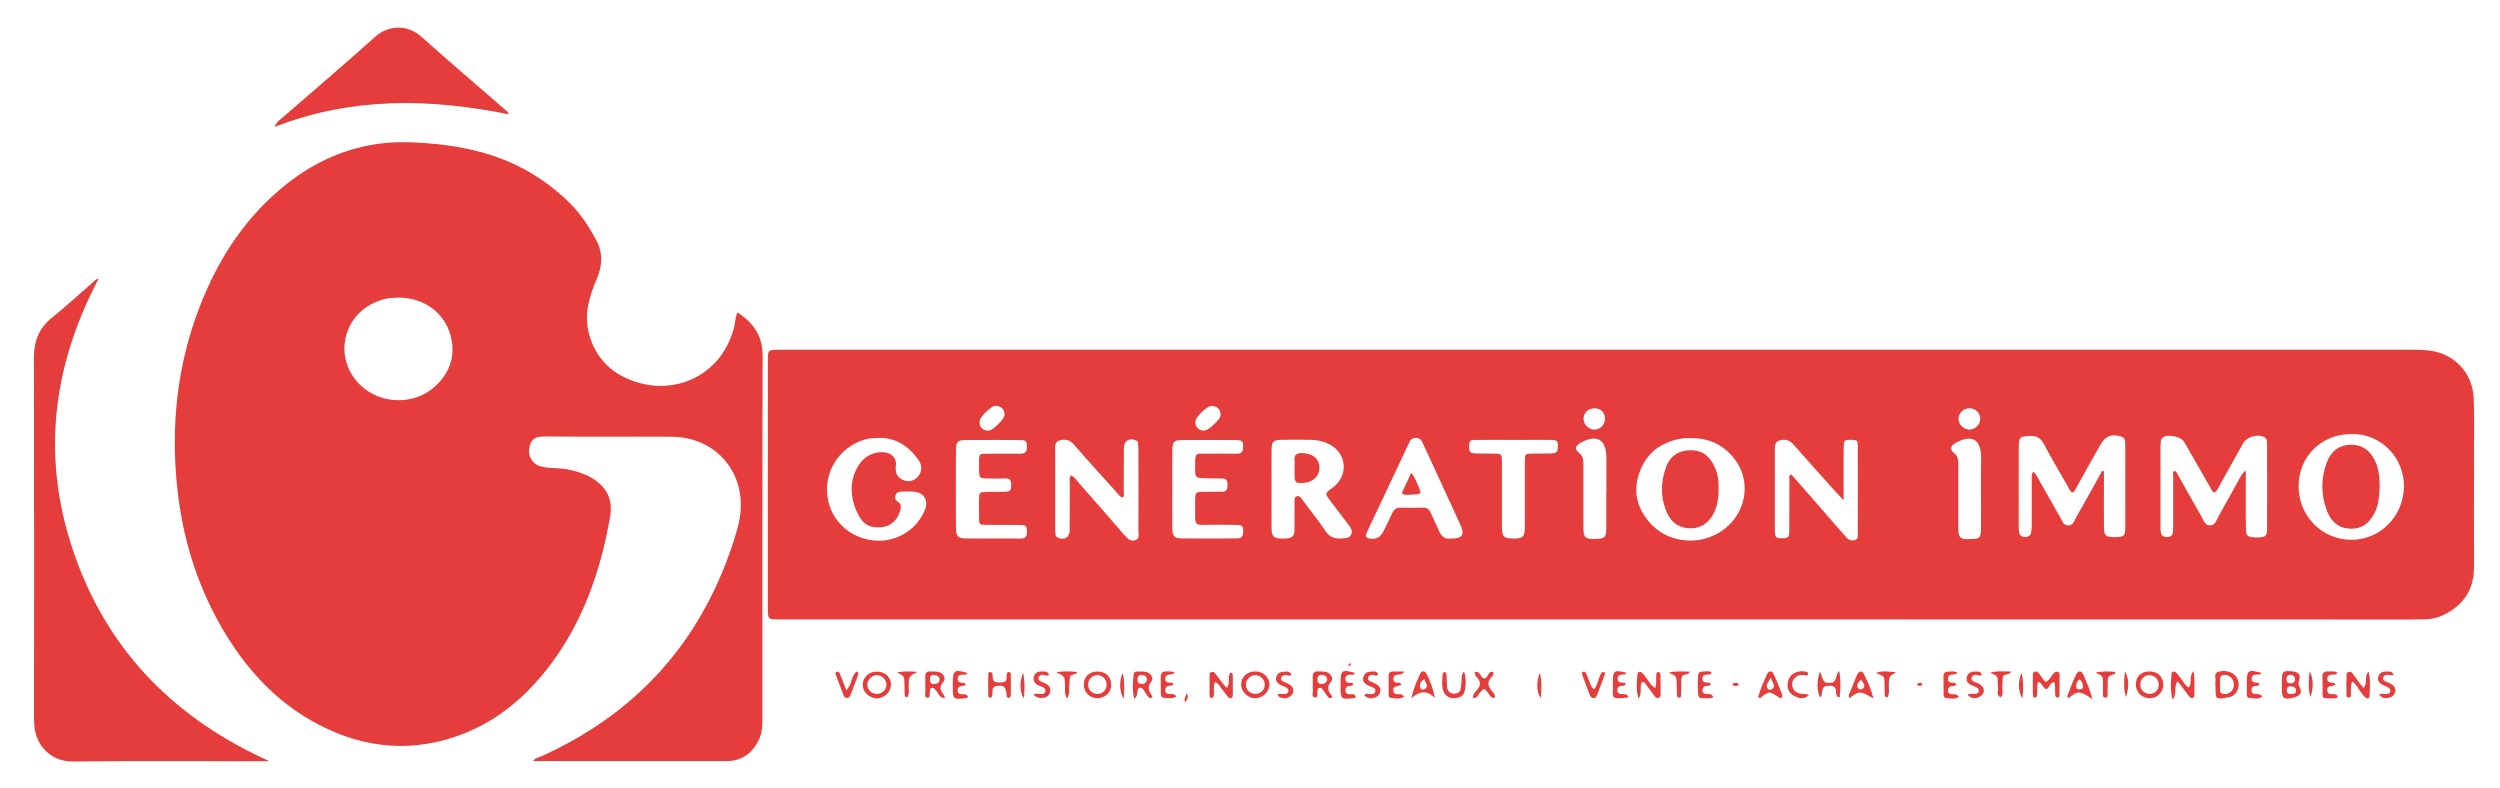
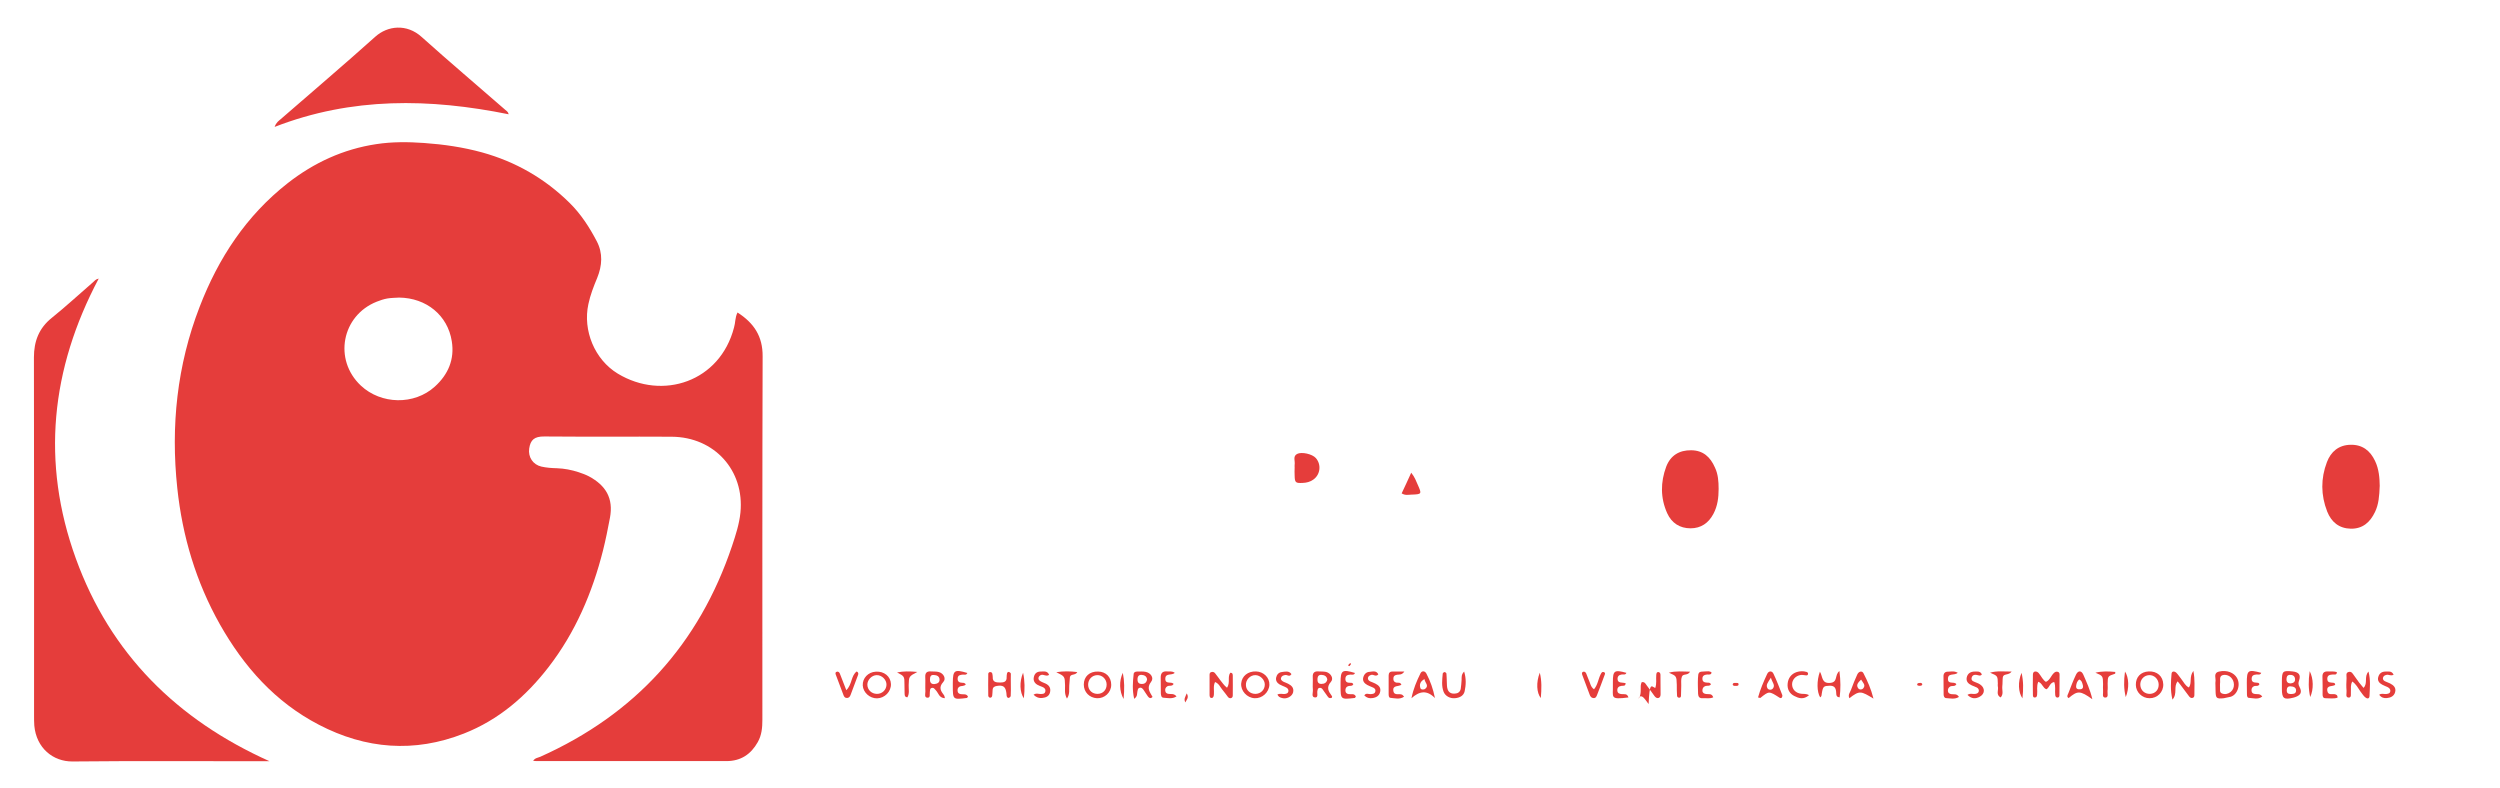
<svg xmlns="http://www.w3.org/2000/svg" id="Calque_1" x="0px" y="0px" viewBox="0 0 196 61.77" style="enable-background:new 0 0 196 61.77;" xml:space="preserve">
  <style type="text/css">	.st0{fill:#E53D3B;}</style>
  <g id="OMFTnW_00000147927869544616744930000010993022633489726905_">
    <g>
-       <path class="st0" d="M125.47,48.56c-21.44,0-42.88,0-64.32,0c-0.02,0-0.05,0-0.07,0c-0.87,0-0.88,0-0.88-0.87    c0-6.46,0-12.93,0-19.39c0-0.02,0-0.05,0-0.07c0.01-0.8,0.01-0.8,0.81-0.81c0.51,0,1.01,0,1.52,0c41.87,0,83.74,0,125.6,0    c0.7,0,1.4-0.01,2.1,0.04c2.1,0.15,3.64,1.71,3.71,3.81c0.05,1.57,0.02,3.13,0.02,4.7c0,2.82-0.01,5.64,0,8.47    c0.01,1.63-0.69,2.83-2.09,3.62c-0.53,0.3-1.1,0.48-1.72,0.49c-0.39,0.01-0.77,0.02-1.16,0.02    C167.82,48.56,146.64,48.56,125.47,48.56C125.47,48.56,125.47,48.56,125.47,48.56z M164.8,36.93c0.05,0.01,0.1,0.02,0.15,0.02    c0,0.23,0,0.47,0,0.7c0,1.23-0.01,2.46,0,3.69c0.01,0.65,0.12,0.75,0.76,0.77c0.05,0,0.1,0,0.14,0c0.67-0.01,0.77-0.09,0.77-0.74    c0.01-2.14,0-4.29,0-6.43c0-0.12,0-0.24-0.02-0.36c-0.03-0.22-0.16-0.33-0.37-0.38c-0.78-0.18-1.18,0-1.59,0.72    c-0.61,1.09-1.22,2.19-1.84,3.28c-0.09,0.16-0.13,0.37-0.35,0.42c-0.2-0.16-0.28-0.39-0.4-0.6c-0.61-1.07-1.24-2.12-1.81-3.21    c-0.27-0.51-0.61-0.66-1.15-0.63c-0.74,0.05-0.81,0.08-0.82,0.85c-0.01,2.1,0,4.19,0,6.29c0,0.14,0,0.29,0.03,0.43    c0.05,0.25,0.23,0.35,0.47,0.35c0.24,0,0.43-0.1,0.47-0.35c0.04-0.21,0.05-0.43,0.05-0.65c0-1.16,0-2.31,0-3.47    c0-0.2-0.05-0.42,0.12-0.65c0.24,0.2,0.33,0.45,0.46,0.67c0.55,0.96,1.08,1.93,1.64,2.89c0.15,0.26,0.24,0.63,0.61,0.65    c0.43,0.02,0.51-0.39,0.67-0.67C163.48,39.34,164.13,38.13,164.8,36.93z M176.07,36.9c0,0.86,0,1.67,0,2.48    c0,0.7-0.01,1.4,0.01,2.1c0.01,0.52,0.13,0.61,0.65,0.65c0.12,0.01,0.24,0.01,0.36,0c0.53-0.02,0.64-0.12,0.65-0.64    c0.01-2.22,0-4.43,0-6.65c0-0.1,0-0.19-0.02-0.29c-0.02-0.12-0.1-0.22-0.21-0.28c-0.48-0.27-1.35-0.03-1.63,0.45    c-0.61,1.09-1.22,2.19-1.83,3.28c-0.13,0.22-0.2,0.5-0.45,0.62c-0.21-0.09-0.25-0.3-0.35-0.46c-0.67-1.17-1.33-2.35-2.01-3.51    c-0.25-0.43-1.28-0.64-1.66-0.36c-0.1,0.08-0.16,0.18-0.17,0.31c-0.01,0.17-0.02,0.34-0.03,0.5c0,2.05,0,4.1,0,6.15    c0,0.17,0,0.34,0.03,0.5c0.04,0.25,0.22,0.36,0.47,0.36c0.25,0,0.43-0.1,0.47-0.35c0.03-0.19,0.03-0.38,0.03-0.58    c0-1.28,0-2.55,0-3.83c0-0.15-0.09-0.34,0.12-0.44c0.18,0.11,0.23,0.31,0.33,0.47c0.6,1.05,1.18,2.1,1.78,3.14    c0.16,0.28,0.25,0.69,0.67,0.67c0.41-0.02,0.49-0.43,0.65-0.71c0.56-0.98,1.1-1.98,1.65-2.97    C175.71,37.32,175.78,37.08,176.07,36.9z M132.59,34.35c-0.17,0-0.34-0.02-0.51,0c-1.63,0.2-2.87,0.98-3.49,2.54    c-0.62,1.56-0.28,2.99,0.86,4.2c1.71,1.81,4.72,1.7,6.36-0.2c1.26-1.47,1.31-3.58,0.07-5.04    C135.04,34.83,133.92,34.34,132.59,34.35z M99.69,38.33c0,1.04-0.01,2.07,0,3.11c0.01,0.54,0.13,0.72,0.56,0.77    c0.26,0.03,0.53,0.02,0.79-0.02c0.26-0.04,0.42-0.22,0.44-0.5c0.01-0.17,0.01-0.34,0.01-0.51c0-0.63,0-1.25,0-1.88    c0-0.14-0.02-0.31,0.14-0.38c0.19-0.08,0.32,0.04,0.42,0.18c0.09,0.12,0.18,0.23,0.26,0.35c0.53,0.72,1.1,1.41,1.58,2.15    c0.34,0.53,0.78,0.66,1.35,0.61c0.27-0.02,0.55-0.02,0.69-0.3c0.14-0.28-0.02-0.51-0.18-0.73c-0.48-0.63-0.96-1.27-1.44-1.9    c-0.45-0.6-0.45-0.6,0.15-1.03c1.29-0.93,1.16-2.72-0.26-3.43c-0.46-0.23-0.95-0.34-1.46-0.34c-0.75,0-1.49-0.01-2.24,0    c-0.68,0.01-0.8,0.12-0.81,0.8C99.68,36.3,99.69,37.31,99.69,38.33z M184.36,34.03c-2.35-0.01-4.14,1.74-4.15,4.08    c-0.01,2.31,1.79,4.17,4.07,4.21c2.3,0.04,4.15-1.82,4.19-4.16C188.51,35.97,186.73,33.97,184.36,34.03z M68.93,34.33    c-0.4,0.02-0.73,0.02-1.06,0.11c-1.87,0.52-3.13,2.23-3.03,4.16c0.1,1.88,1.45,3.39,3.35,3.73c1.84,0.33,3.65-0.66,4.33-2.38    c0.29-0.73-0.11-1.36-0.91-1.41c-0.29-0.02-0.58,0-0.87,0c-0.23,0-0.44,0.03-0.53,0.28c-0.07,0.21-0.01,0.4,0.17,0.51    c0.32,0.21,0.26,0.48,0.17,0.77c-0.22,0.72-0.73,1.16-1.44,1.23c-0.86,0.09-1.41-0.19-1.79-0.92c-0.19-0.36-0.35-0.74-0.44-1.14    c-0.21-0.9-0.13-1.78,0.32-2.6c0.42-0.77,1.08-1.23,1.99-1.22c0.69,0.01,1.13,0.47,1.05,1.05c-0.08,0.56,0.1,0.93,0.55,1.13    c0.42,0.19,0.87,0.09,1.18-0.27c0.31-0.36,0.35-0.85,0.06-1.27C71.25,34.99,70.25,34.31,68.93,34.33z M83.96,37.26    c0.27,0.11,0.4,0.35,0.57,0.54c1.22,1.39,2.45,2.79,3.66,4.19c0.24,0.28,0.51,0.5,0.87,0.34c0.29-0.13,0.19-0.47,0.19-0.72    c0.01-2.12,0.01-4.24,0-6.36c0-0.17-0.02-0.34-0.03-0.5c-0.01-0.1-0.05-0.17-0.15-0.22c-0.49-0.24-0.96,0.03-0.96,0.58    c-0.01,1.16,0,2.31-0.01,3.47c0,0.14,0.1,0.34-0.13,0.43c-0.24-0.14-0.39-0.36-0.56-0.56c-1.08-1.2-2.17-2.39-3.23-3.61    c-0.32-0.36-0.69-0.44-1.11-0.31c-0.42,0.13-0.34,0.53-0.34,0.86c0,2.02,0,4.05,0,6.07c0,0.14,0,0.29,0.02,0.43    c0.01,0.13,0.07,0.22,0.2,0.27c0.5,0.21,0.91-0.03,0.91-0.58c0.01-1.2,0-2.41,0.01-3.61C83.87,37.75,83.8,37.51,83.96,37.26z     M144.54,39.22c-0.28-0.3-0.45-0.47-0.61-0.65c-1.11-1.24-2.23-2.47-3.32-3.72c-0.32-0.37-0.69-0.44-1.1-0.32    c-0.43,0.13-0.35,0.52-0.36,0.85c0,1.69,0,3.37,0,5.06c0,0.41-0.01,0.82,0,1.23c0.02,0.47,0.09,0.53,0.56,0.53    c0.49,0,0.57-0.06,0.57-0.59c0.01-1.33,0-2.65,0.01-3.98c0-0.14-0.1-0.33,0.15-0.44c1.3,1.49,2.6,2.98,3.89,4.46    c0.16,0.18,0.32,0.36,0.48,0.54c0.19,0.2,0.43,0.22,0.67,0.13c0.23-0.09,0.17-0.32,0.17-0.5c0-2.27,0.01-4.53,0-6.8    c0-0.51-0.05-0.53-0.53-0.54c-0.5,0-0.56,0.03-0.57,0.51c-0.02,0.75-0.01,1.49-0.01,2.24C144.54,37.84,144.54,38.44,144.54,39.22z     M91.91,38.31C91.91,38.31,91.91,38.31,91.91,38.31c0,1.04-0.01,2.07,0,3.11c0.01,0.61,0.15,0.78,0.69,0.79    c1.47,0.02,2.94,0,4.41,0c0.29,0,0.43-0.12,0.45-0.43c0.03-0.53-0.03-0.63-0.58-0.63c-0.89-0.01-1.78-0.02-2.67,0    c-0.39,0.01-0.51-0.15-0.51-0.51c0.01-0.48-0.01-0.96,0-1.44c0.01-0.61,0.04-0.63,0.68-0.64c0.48-0.01,0.96-0.01,1.44-0.01    c0.36,0,0.42-0.24,0.42-0.54c0-0.31-0.09-0.51-0.45-0.5c-0.46,0-0.92,0-1.37-0.02c-0.7-0.03-0.72-0.04-0.72-0.76    c0-1.38-0.06-1.14,1.16-1.16c0.7-0.01,1.4-0.01,2.09,0c0.31,0,0.49-0.1,0.51-0.45c0.02-0.53-0.03-0.61-0.6-0.62    c-1.37-0.01-2.75-0.01-4.12,0c-0.71,0-0.82,0.11-0.83,0.86C91.9,36.34,91.91,37.32,91.91,38.31z M74.94,38.29    C74.94,38.29,74.94,38.29,74.94,38.29c0,1.06-0.01,2.12,0.01,3.18c0.01,0.54,0.17,0.73,0.67,0.74c1.47,0.02,2.94,0.01,4.41,0.01    c0.32,0,0.48-0.13,0.48-0.47c0.01-0.51-0.04-0.59-0.56-0.59c-0.89-0.01-1.78,0-2.67-0.01c-0.51-0.01-0.51-0.02-0.52-0.53    c-0.01-0.51-0.01-1.01,0-1.52c0.01-0.48,0.04-0.52,0.55-0.53c0.51-0.02,1.01,0.01,1.52-0.02c0.39-0.02,0.46-0.14,0.45-0.57    c-0.01-0.33-0.13-0.49-0.48-0.47c-0.43,0.02-0.87,0.01-1.3,0c-0.73-0.01-0.73-0.01-0.74-0.71c0-0.07,0-0.14,0-0.22    c0.01-1.11-0.14-1,1-1.01c0.75,0,1.49-0.01,2.24,0c0.37,0,0.52-0.16,0.51-0.52c-0.01-0.47-0.04-0.54-0.53-0.55    c-1.4-0.01-2.79-0.01-4.19,0c-0.73,0-0.84,0.11-0.84,0.84C74.93,36.32,74.94,37.3,74.94,38.29z M113.73,42.22    c0.94,0.01,1.13-0.29,0.75-1.11c-0.56-1.22-1.13-2.45-1.69-3.67c-0.41-0.9-0.82-1.79-1.24-2.69c-0.1-0.22-0.21-0.41-0.52-0.42    c-0.33-0.01-0.48,0.17-0.58,0.43c-0.03,0.07-0.06,0.13-0.09,0.2c-1.02,2.15-2.03,4.3-3.05,6.46c-0.07,0.15-0.14,0.3-0.2,0.46    c-0.06,0.16-0.01,0.27,0.17,0.32c0.52,0.14,0.92-0.03,1.18-0.54c0.24-0.47,0.47-0.95,0.69-1.43c0.14-0.3,0.34-0.44,0.67-0.43    c0.58,0.02,1.16,0.01,1.73,0c0.3-0.01,0.49,0.11,0.61,0.39c0.2,0.46,0.44,0.91,0.63,1.38C112.98,42.04,113.27,42.29,113.73,42.22z     M118.73,34.49c-1.01,0-2.02-0.01-3.03,0c-0.47,0.01-0.51,0.06-0.52,0.49c-0.01,0.46,0.07,0.55,0.52,0.57    c0.46,0.02,0.91,0,1.37,0.01c0.67,0.01,0.68,0.01,0.68,0.68c0,1.68,0,3.37,0,5.05c0,0.79,0.15,0.93,0.92,0.93    c0.73,0,0.87-0.15,0.88-0.89c0-0.19,0-0.38,0-0.58c0-1.52,0-3.03,0-4.55c0-0.62,0.01-0.62,0.57-0.64    c0.48-0.01,0.96,0.01,1.44-0.01c0.49-0.02,0.56-0.09,0.57-0.53c0.01-0.45-0.05-0.53-0.54-0.53    C120.65,34.48,119.69,34.49,118.73,34.49z M125.93,38.61c0,0,0.01,0,0.01,0c0-0.89,0-1.78,0-2.68c0-1.49-0.74-1.93-2.03-1.21    c-0.4,0.23-0.48,0.5-0.12,0.78c0.32,0.25,0.35,0.54,0.35,0.88c0,1.59,0,3.18,0,4.77c0,0.17-0.01,0.34,0.01,0.51    c0.04,0.43,0.16,0.55,0.57,0.59c0.14,0.01,0.29,0.01,0.43,0c0.64-0.02,0.77-0.12,0.78-0.76    C125.94,40.54,125.93,39.57,125.93,38.61z M155.31,38.62c0-0.46,0-0.92,0-1.37c0-0.46,0.01-0.92,0.01-1.37    c0-1.44-0.72-1.86-1.99-1.16c-0.41,0.22-0.49,0.51-0.15,0.78c0.32,0.25,0.35,0.54,0.35,0.88c0,1.59,0,3.18,0,4.77    c0,0.19,0,0.39,0.01,0.58c0.03,0.33,0.2,0.53,0.56,0.53c0.12,0,0.24,0,0.36,0c0.75,0,0.84-0.08,0.85-0.82    C155.32,40.5,155.31,39.56,155.31,38.62z M95.69,32.44c-0.03-0.5-0.55-0.78-1-0.51c-0.33,0.2-0.59,0.48-0.83,0.78    c-0.21,0.27-0.18,0.63,0.03,0.85c0.21,0.22,0.57,0.27,0.85,0.07c0.31-0.22,0.59-0.48,0.83-0.79    C95.66,32.73,95.69,32.59,95.69,32.44z M78.76,32.55c0-0.31-0.1-0.51-0.33-0.64c-0.23-0.13-0.47-0.13-0.68,0.02    c-0.31,0.22-0.6,0.48-0.82,0.79c-0.2,0.28-0.17,0.63,0.04,0.85c0.22,0.22,0.57,0.27,0.85,0.06c0.31-0.22,0.58-0.49,0.81-0.8    C78.71,32.74,78.73,32.62,78.76,32.55z M125.83,32.81c-0.01-0.48-0.34-0.8-0.82-0.8c-0.49,0-0.88,0.38-0.86,0.85    c0.02,0.43,0.41,0.81,0.84,0.82C125.46,33.69,125.84,33.29,125.83,32.81z M154.42,32.01c-0.46-0.01-0.85,0.35-0.87,0.79    c-0.02,0.47,0.39,0.88,0.87,0.88c0.44-0.01,0.82-0.39,0.83-0.84C155.26,32.38,154.89,32.02,154.42,32.01z" />
      <path class="st0" d="M57.82,24.5c1.3,0.83,1.98,1.88,1.97,3.43c-0.03,9.5-0.02,19-0.02,28.5c0,0.61-0.05,1.2-0.36,1.75    c-0.54,0.96-1.33,1.49-2.46,1.49c-4.97,0-9.94,0-14.9,0c-0.07,0-0.14-0.01-0.25-0.02c0.14-0.23,0.38-0.24,0.56-0.32    c7.43-3.33,12.45-8.83,15.04-16.55c0.28-0.84,0.56-1.7,0.65-2.59c0.33-3.31-2.04-5.93-5.39-5.95c-3.33-0.02-6.66,0.01-9.98-0.02    c-0.79-0.01-1.09,0.27-1.19,0.94c-0.1,0.68,0.3,1.27,0.95,1.42c0.4,0.09,0.81,0.12,1.22,0.13c0.58,0.02,1.15,0.13,1.7,0.31    c0.27,0.09,0.55,0.19,0.8,0.32c1.33,0.71,1.95,1.72,1.66,3.26c-0.16,0.85-0.33,1.7-0.54,2.54c-0.84,3.33-2.17,6.44-4.28,9.17    c-1.77,2.29-3.91,4.13-6.63,5.2c-3.89,1.53-7.7,1.22-11.37-0.69c-3.43-1.78-5.88-4.55-7.76-7.87c-1.87-3.32-2.94-6.9-3.34-10.68    c-0.52-4.87-0.02-9.63,1.75-14.21c1.47-3.82,3.66-7.16,6.92-9.71c2.05-1.6,4.35-2.66,6.93-3.05c1.24-0.19,2.49-0.18,3.75-0.09    c1.54,0.11,3.06,0.33,4.55,0.74c2.63,0.73,4.93,2.05,6.87,3.97c0.88,0.87,1.55,1.91,2.12,3c0.49,0.94,0.42,1.91,0.03,2.87    c-0.28,0.67-0.54,1.34-0.69,2.05c-0.45,2.07,0.49,4.35,2.3,5.45c3.52,2.13,8.02,0.64,9.12-3.62    C57.66,25.31,57.62,24.91,57.82,24.5z M31.3,23.33c-0.31,0.02-0.63,0.02-0.93,0.07c-0.28,0.05-0.56,0.14-0.83,0.25    c-2.75,1.09-3.41,4.55-1.25,6.58c1.59,1.49,4.19,1.54,5.8,0.08c1.05-0.95,1.56-2.14,1.33-3.56C35.1,24.72,33.43,23.36,31.3,23.33z    " />
      <path class="st0" d="M7.74,21.84c-3.76,7.1-4.52,14.41-1.8,21.93c2.71,7.5,7.95,12.66,15.19,15.91c-0.26,0-0.51,0-0.77,0    c-4.89,0-9.79-0.03-14.68,0.02c-1.52,0.01-2.83-1.05-2.99-2.81c-0.02-0.26-0.02-0.53-0.02-0.8c0-9.36,0.01-18.71-0.01-28.07    c0-1.26,0.39-2.29,1.4-3.1c1.11-0.89,2.15-1.86,3.23-2.79C7.4,22.03,7.5,21.89,7.74,21.84z" />
      <path class="st0" d="M21.53,9.95c0.13-0.36,0.32-0.47,0.48-0.61c2.47-2.15,4.97-4.27,7.41-6.46c0.97-0.87,2.47-1.04,3.64,0.02    c2.15,1.93,4.36,3.8,6.54,5.7c0.1,0.09,0.24,0.16,0.28,0.36C33.71,7.71,27.6,7.59,21.53,9.95z" />
      <path class="st0" d="M160.4,53.46c0.32-0.14,0.4-0.49,0.63-0.7c0.09-0.09,0.2-0.13,0.33-0.08c0.11,0.05,0.11,0.15,0.11,0.24    c0,0.53,0,1.06-0.01,1.59c0,0.1-0.05,0.19-0.17,0.18c-0.11-0.01-0.15-0.1-0.16-0.2c-0.04-0.33,0.05-0.67-0.08-1.02    c-0.35,0.05-0.37,0.44-0.61,0.57c-0.29-0.1-0.32-0.48-0.64-0.59c-0.15,0.35-0.05,0.69-0.09,1.01c-0.01,0.1-0.03,0.21-0.15,0.22    c-0.18,0.03-0.18-0.12-0.18-0.23c-0.01-0.51-0.01-1.01,0-1.52c0-0.12,0.01-0.25,0.16-0.28c0.13-0.02,0.23,0.04,0.31,0.14    C160.04,53.02,160.15,53.3,160.4,53.46z" />
      <path class="st0" d="M171.96,52.6c0.14,0.71,0.07,1.29,0.08,1.85c0,0.09,0,0.2-0.1,0.25c-0.13,0.06-0.23,0-0.31-0.1    c-0.23-0.31-0.46-0.62-0.69-0.92c-0.06-0.08-0.12-0.15-0.21-0.26c-0.35,0.4,0.01,0.96-0.41,1.43c-0.18-0.76-0.12-1.4-0.07-2.03    c0.02-0.23,0.25-0.2,0.38-0.07c0.15,0.15,0.26,0.34,0.4,0.51c0.18,0.22,0.29,0.5,0.58,0.64C171.87,53.54,171.61,53.07,171.96,52.6    z" />
      <path class="st0" d="M96.2,53.92c0.27-0.41,0.02-0.84,0.25-1.17c0.19-0.02,0.2,0.12,0.2,0.23c0.01,0.51,0,1.01,0,1.52    c0,0.1-0.02,0.2-0.13,0.23c-0.1,0.03-0.19-0.01-0.25-0.09c-0.15-0.19-0.28-0.39-0.44-0.57c-0.17-0.2-0.25-0.47-0.57-0.6    c-0.16,0.32-0.06,0.66-0.09,0.97c-0.01,0.12-0.03,0.27-0.17,0.28c-0.16,0.01-0.17-0.14-0.17-0.26c0-0.51,0-1.01,0-1.52    c0-0.09,0-0.2,0.11-0.24c0.13-0.05,0.24-0.02,0.32,0.08c0.14,0.17,0.26,0.35,0.39,0.52C95.82,53.5,95.95,53.73,96.2,53.92z" />
      <path class="st0" d="M184.42,53.43c-0.16,0.29-0.09,0.54-0.11,0.77c-0.02,0.18,0.07,0.49-0.16,0.49c-0.3,0-0.16-0.33-0.18-0.52    c-0.03-0.34-0.02-0.67,0-1.01c0.01-0.17-0.09-0.42,0.17-0.48c0.24-0.06,0.32,0.16,0.44,0.31c0.13,0.17,0.25,0.35,0.38,0.53    c0.1,0.13,0.21,0.25,0.34,0.41c0.36-0.36,0.02-0.87,0.39-1.28c0.18,0.69,0.1,1.3,0.08,1.91c-0.01,0.26-0.21,0.23-0.36,0.09    c-0.14-0.13-0.24-0.3-0.36-0.45C184.87,53.94,184.73,53.65,184.42,53.43z" />
-       <path class="st0" d="M129.77,53.94c0.13-0.37,0.05-0.69,0.08-1c0.01-0.12,0.01-0.26,0.18-0.25c0.1,0.01,0.15,0.11,0.15,0.22    c0,0.51,0.01,1.01,0.01,1.52c0,0.12-0.03,0.25-0.16,0.29c-0.13,0.04-0.23-0.04-0.31-0.14c-0.2-0.27-0.39-0.55-0.6-0.82    c-0.1-0.12-0.15-0.32-0.41-0.28c-0.19,0.36,0.06,0.82-0.24,1.3c-0.23-0.71-0.14-1.32-0.09-1.92c0.02-0.23,0.23-0.24,0.38-0.09    c0.15,0.15,0.27,0.34,0.4,0.51C129.33,53.49,129.44,53.77,129.77,53.94z" />
+       <path class="st0" d="M129.77,53.94c0.13-0.37,0.05-0.69,0.08-1c0.01-0.12,0.01-0.26,0.18-0.25c0.1,0.01,0.15,0.11,0.15,0.22    c0,0.51,0.01,1.01,0.01,1.52c0,0.12-0.03,0.25-0.16,0.29c-0.13,0.04-0.23-0.04-0.31-0.14c-0.2-0.27-0.39-0.55-0.6-0.82    c-0.1-0.12-0.15-0.32-0.41-0.28c-0.19,0.36,0.06,0.82-0.24,1.3c0.02-0.23,0.23-0.24,0.38-0.09    c0.15,0.15,0.27,0.34,0.4,0.51C129.33,53.49,129.44,53.77,129.77,53.94z" />
      <path class="st0" d="M173.69,53.7c0-0.07-0.01-0.15,0-0.22c0.07-0.29-0.21-0.72,0.29-0.83c0.6-0.14,1.16,0.08,1.4,0.5    c0.33,0.58-0.01,1.43-0.61,1.5c-0.14,0.02-0.28,0.07-0.42,0.09c-0.59,0.06-0.64,0.01-0.65-0.6    C173.69,53.99,173.69,53.85,173.69,53.7z M174.05,53.58c0,0.1-0.01,0.19,0,0.29c0.02,0.18-0.07,0.42,0.16,0.5    c0.23,0.09,0.47,0.04,0.67-0.12c0.18-0.15,0.26-0.34,0.26-0.57c0-0.44-0.35-0.8-0.77-0.77C173.92,52.95,174.1,53.33,174.05,53.58z    " />
      <path class="st0" d="M169.6,53.65c0.02,0.61-0.47,1.1-1.08,1.09c-0.58,0-1.06-0.47-1.07-1.04c-0.01-0.62,0.38-1.03,1.01-1.06    C169.12,52.61,169.58,53.02,169.6,53.65z M169.24,53.64c-0.02-0.41-0.36-0.73-0.75-0.71c-0.41,0.02-0.71,0.36-0.69,0.77    c0.02,0.42,0.34,0.71,0.76,0.7C168.98,54.38,169.26,54.07,169.24,53.64z" />
      <path class="st0" d="M178.9,53.66c0-0.1,0-0.19,0-0.29c0.01-0.75,0.07-0.81,0.83-0.73c0.49,0.05,0.67,0.26,0.52,0.7    c-0.07,0.2-0.07,0.32,0.03,0.51c0.22,0.42,0.11,0.65-0.35,0.81c-0.05,0.02-0.09,0.03-0.14,0.04c-0.73,0.18-0.89,0.06-0.89-0.69    C178.9,53.9,178.9,53.78,178.9,53.66z M179.59,53.58c0.22-0.03,0.37-0.12,0.34-0.37c-0.03-0.24-0.21-0.31-0.42-0.3    c-0.22,0.02-0.25,0.19-0.25,0.37C179.27,53.49,179.39,53.58,179.59,53.58z M179.28,54.1c-0.01,0.21,0.09,0.31,0.29,0.31    c0.19,0,0.42,0,0.44-0.24c0.03-0.27-0.2-0.35-0.42-0.36C179.39,53.79,179.29,53.9,179.28,54.1z" />
      <path class="st0" d="M79.25,53.69c0,0.29,0.01,0.58-0.01,0.87c0,0.05-0.08,0.13-0.13,0.15c-0.11,0.03-0.17-0.05-0.19-0.16    c-0.01-0.07-0.01-0.14-0.02-0.22c-0.06-0.5-0.26-0.64-0.76-0.55c-0.19,0.03-0.31,0.11-0.32,0.32c-0.01,0.14-0.01,0.29-0.03,0.43    c-0.01,0.11-0.08,0.18-0.18,0.17c-0.05-0.01-0.13-0.09-0.13-0.14c-0.01-0.58-0.01-1.15,0-1.73c0-0.07,0.06-0.14,0.14-0.14    c0.07,0,0.15,0.03,0.17,0.1c0.02,0.09,0.04,0.19,0.04,0.28c-0.02,0.43,0.27,0.43,0.58,0.44c0.3,0,0.53-0.06,0.51-0.43    c0-0.09,0.01-0.19,0.03-0.29c0.02-0.08,0.09-0.13,0.16-0.11c0.06,0.02,0.14,0.09,0.14,0.14C79.25,53.11,79.24,53.4,79.25,53.69    C79.24,53.69,79.25,53.69,79.25,53.69z" />
      <path class="st0" d="M69.85,53.63c0.02,0.59-0.49,1.11-1.09,1.12c-0.57,0.01-1.09-0.46-1.12-1.01c-0.03-0.57,0.42-1.05,1.02-1.08    C69.31,52.61,69.83,53.03,69.85,53.63z M68.74,54.4c0.41,0.01,0.74-0.3,0.76-0.7c0.02-0.4-0.36-0.78-0.77-0.77    C68.34,52.94,68,53.3,68,53.68C68.01,54.08,68.32,54.39,68.74,54.4z" />
      <path class="st0" d="M98.36,54.74c-0.6-0.03-1.1-0.58-1.05-1.16c0.05-0.58,0.53-0.96,1.16-0.94c0.61,0.02,1.07,0.49,1.05,1.05    C99.49,54.29,98.95,54.77,98.36,54.74z M98.44,54.4c0.41-0.01,0.72-0.33,0.72-0.73c0-0.38-0.35-0.73-0.73-0.74    c-0.41-0.01-0.78,0.37-0.75,0.79C97.69,54.11,98.02,54.41,98.44,54.4z" />
      <path class="st0" d="M87.12,53.69c0,0.6-0.52,1.08-1.12,1.05c-0.59-0.03-1.03-0.48-1.03-1.07c0-0.63,0.45-1.04,1.12-1.02    C86.71,52.66,87.12,53.08,87.12,53.69z M85.31,53.7c0.01,0.42,0.33,0.71,0.75,0.7c0.42-0.01,0.71-0.32,0.7-0.75    c-0.01-0.41-0.35-0.74-0.75-0.72C85.6,52.95,85.3,53.28,85.31,53.7z" />
      <path class="st0" d="M74.08,54.74c-0.46-0.02-0.5-0.4-0.7-0.61c-0.1-0.1-0.17-0.25-0.35-0.19c-0.14,0.05-0.11,0.19-0.13,0.31    c-0.03,0.17,0.07,0.47-0.2,0.45c-0.25-0.02-0.15-0.31-0.15-0.48c-0.02-0.38,0.01-0.77-0.01-1.16c-0.01-0.31,0.13-0.44,0.43-0.42    c0.22,0.02,0.44-0.01,0.64,0.05c0.37,0.1,0.59,0.52,0.34,0.78c-0.39,0.43-0.18,0.72,0.07,1.05    C74.05,54.56,74.05,54.62,74.08,54.74z M72.91,53.29c0,0.24,0.12,0.36,0.36,0.34c0.2-0.02,0.4-0.11,0.39-0.34    c0-0.27-0.21-0.36-0.44-0.37C72.95,52.89,72.91,53.08,72.91,53.29z" />
      <path class="st0" d="M104.42,54.7c-0.26,0.12-0.33-0.11-0.44-0.25c-0.11-0.13-0.19-0.28-0.29-0.41c-0.06-0.08-0.14-0.13-0.25-0.11    c-0.12,0.02-0.13,0.12-0.15,0.21c-0.06,0.19,0.1,0.55-0.18,0.54c-0.33-0.01-0.16-0.38-0.18-0.59c-0.03-0.34,0.01-0.68-0.01-1.01    c-0.02-0.36,0.16-0.47,0.48-0.44c0.19,0.01,0.39,0,0.57,0.04c0.37,0.1,0.61,0.51,0.38,0.77c-0.4,0.45-0.19,0.76,0.07,1.12    C104.45,54.6,104.43,54.65,104.42,54.7z M104.06,53.27c-0.04-0.26-0.23-0.35-0.46-0.36c-0.21-0.01-0.3,0.11-0.31,0.31    c-0.01,0.21,0.03,0.39,0.29,0.4C103.83,53.62,104.01,53.53,104.06,53.27z" />
      <path class="st0" d="M164.04,54.82c-0.96-0.69-1.16-0.68-1.86-0.09c-0.18-0.11-0.07-0.26-0.02-0.38c0.19-0.49,0.37-0.98,0.6-1.46    c0.16-0.33,0.42-0.34,0.57,0C163.58,53.47,163.86,54.05,164.04,54.82z M163.01,53.27c-0.16,0.13-0.22,0.31-0.24,0.5    c-0.03,0.24,0.13,0.29,0.32,0.27c0.18-0.01,0.25-0.13,0.21-0.3C163.25,53.55,163.22,53.36,163.01,53.27z" />
      <path class="st0" d="M137.83,54.68c0.18-0.65,0.44-1.25,0.72-1.85c0.12-0.25,0.38-0.25,0.49-0.01c0.26,0.54,0.47,1.11,0.69,1.67    c0.02,0.05,0,0.15-0.04,0.2c-0.04,0.06-0.12,0.05-0.19,0c-0.81-0.52-0.81-0.52-1.49,0.03C138,54.73,137.94,54.7,137.83,54.68z     M138.84,53.13c-0.23,0.36-0.42,0.57-0.27,0.83c0.08,0.15,0.33,0.15,0.43,0.01C139.2,53.71,138.94,53.51,138.84,53.13z" />
      <path class="st0" d="M88.92,54.79c-0.16-0.7-0.11-1.33-0.04-1.95c0.01-0.14,0.14-0.19,0.27-0.19c0.22,0,0.44-0.02,0.65,0.02    c0.42,0.07,0.69,0.48,0.45,0.78c-0.39,0.49-0.09,0.82,0.11,1.19c-0.17,0.17-0.28,0.07-0.37-0.05c-0.11-0.15-0.21-0.32-0.32-0.48    c-0.08-0.12-0.18-0.24-0.35-0.18c-0.13,0.05-0.12,0.19-0.15,0.3C89.13,54.4,89.2,54.58,88.92,54.79z M89.93,53.26    c-0.03-0.24-0.21-0.34-0.44-0.35c-0.2-0.01-0.3,0.12-0.31,0.31c-0.01,0.21,0.05,0.39,0.29,0.4    C89.71,53.64,89.89,53.54,89.93,53.26z" />
      <path class="st0" d="M112.5,54.73c-0.64-0.66-1.23-0.54-1.84,0.01c0.14-0.72,0.41-1.35,0.71-1.96c0.1-0.2,0.34-0.2,0.46,0.03    C112.14,53.4,112.36,54.02,112.5,54.73z M111.68,53.24c-0.34,0.18-0.41,0.44-0.32,0.71c0.04,0.13,0.27,0.14,0.38,0.05    C112.06,53.74,111.71,53.53,111.68,53.24z" />
      <path class="st0" d="M146.88,54.77c-0.98-0.59-1.08-0.66-1.89-0.03c-0.13-0.27,0.06-0.46,0.13-0.66c0.15-0.41,0.31-0.81,0.49-1.2    c0.12-0.26,0.39-0.31,0.49-0.09C146.41,53.39,146.69,54.01,146.88,54.77z M145.91,53.28c-0.21,0.21-0.44,0.42-0.21,0.7    c0.09,0.11,0.29,0.1,0.38-0.02C146.3,53.71,146.04,53.51,145.91,53.28z" />
-       <path class="st0" d="M115.61,52.69c0.36-0.09,0.41,0.18,0.53,0.34c0.15,0.2,0.28,0.23,0.45,0.01c0.12-0.15,0.15-0.43,0.46-0.36    c0.1,0.2-0.05,0.33-0.15,0.44c-0.31,0.36-0.25,0.67,0.03,1.01c0.13,0.15,0.3,0.31,0.27,0.58c-0.35,0.05-0.42-0.26-0.57-0.44    c-0.28-0.33-0.3-0.33-0.59,0.01c-0.12,0.15-0.18,0.34-0.37,0.43c-0.04,0.02-0.09,0-0.19,0c-0.01-0.29,0.2-0.48,0.35-0.66    c0.25-0.31,0.27-0.59,0-0.89C115.73,53.05,115.62,52.91,115.61,52.69z" />
      <path class="st0" d="M114.79,52.65c0.17,0.57,0.14,1.06,0.04,1.54c-0.08,0.37-0.41,0.52-0.77,0.55c-0.38,0.03-0.75-0.17-0.88-0.5    c-0.18-0.46-0.11-0.95-0.07-1.43c0-0.05,0.1-0.12,0.15-0.12c0.05,0,0.14,0.08,0.14,0.12c0.02,0.21,0.02,0.43,0.03,0.65    c0.01,0.19,0,0.39,0.06,0.57c0.08,0.26,0.29,0.37,0.56,0.35c0.25-0.01,0.42-0.13,0.47-0.37c0.04-0.23,0.05-0.48,0.07-0.72    C114.6,53.11,114.55,52.89,114.79,52.65z" />
      <path class="st0" d="M109.87,53.68c-0.2,0.17-0.71,0.01-0.63,0.49c0.07,0.42,0.49,0.16,0.71,0.31c0.04,0.03,0.06,0.07,0.13,0.14    c-0.35,0.24-0.72,0.12-1.07,0.09c-0.13-0.01-0.14-0.18-0.14-0.3c0-0.48,0-0.96,0-1.44c0-0.2,0.08-0.32,0.29-0.32    c0.28,0,0.56,0,0.94,0c-0.2,0.29-0.4,0.22-0.57,0.25c-0.2,0.03-0.3,0.13-0.29,0.33c0,0.17,0.09,0.26,0.25,0.29    C109.62,53.54,109.78,53.47,109.87,53.68z" />
      <path class="st0" d="M75.84,52.76c-0.07,0.19-0.24,0.12-0.36,0.13c-0.2,0.02-0.39,0.04-0.4,0.31c-0.01,0.26,0.15,0.32,0.36,0.33    c0.09,0,0.19,0,0.28,0.12c-0.12,0.17-0.34,0.1-0.49,0.18c-0.15,0.08-0.17,0.22-0.15,0.37c0.02,0.14,0.11,0.19,0.24,0.22    c0.2,0.04,0.44-0.06,0.57,0.19c-0.03,0.04-0.05,0.1-0.08,0.11c-1.11,0.14-1.11,0.14-1.11-0.97c0-0.07,0-0.14,0-0.22    C74.71,52.54,74.82,52.46,75.84,52.76z" />
      <path class="st0" d="M106.23,52.76c-0.07,0.19-0.24,0.12-0.36,0.13c-0.21,0.02-0.38,0.05-0.39,0.32    c-0.01,0.27,0.15,0.32,0.37,0.32c0.09,0,0.19-0.01,0.25,0.11c-0.08,0.19-0.28,0.1-0.42,0.16c-0.16,0.06-0.2,0.19-0.2,0.34    c0,0.18,0.1,0.25,0.26,0.28c0.19,0.03,0.45-0.08,0.56,0.19c-0.03,0.04-0.05,0.1-0.08,0.11c-1.12,0.13-1.12,0.13-1.12-0.97    c0-0.07,0-0.14,0-0.22C105.1,52.54,105.22,52.46,106.23,52.76z" />
      <path class="st0" d="M183.26,54.7c-0.3,0.1-0.63,0.04-0.95,0.04c-0.19,0-0.22-0.15-0.22-0.3c0-0.46,0.01-0.91-0.01-1.37    c-0.01-0.31,0.12-0.44,0.42-0.43c0.24,0.01,0.48-0.02,0.71,0.05c0,0.26-0.19,0.18-0.31,0.19c-0.23,0.02-0.44,0.04-0.44,0.34    c0,0.33,0.26,0.28,0.47,0.31c0.07,0.01,0.14,0.02,0.15,0.16c-0.18,0.16-0.69-0.01-0.62,0.47c0.06,0.4,0.42,0.2,0.64,0.28    C183.19,54.48,183.28,54.51,183.26,54.7z" />
      <path class="st0" d="M177.14,53.64c-0.08,0.2-0.29,0.1-0.43,0.16c-0.16,0.07-0.2,0.2-0.19,0.35c0.01,0.18,0.12,0.24,0.28,0.26    c0.18,0.03,0.39-0.05,0.56,0.2c-0.34,0.26-0.71,0.12-1.06,0.1c-0.13-0.01-0.14-0.18-0.14-0.3c0-0.29-0.01-0.58-0.01-0.87    c0-1.01,0.09-1.07,1.13-0.79c-0.07,0.19-0.24,0.12-0.36,0.13c-0.21,0.02-0.38,0.06-0.39,0.32c-0.01,0.27,0.16,0.31,0.37,0.32    C176.99,53.53,177.1,53.51,177.14,53.64z" />
      <path class="st0" d="M66.35,54.11c0.47-0.46,0.36-1.14,0.82-1.47c0.15,0.09,0.13,0.19,0.1,0.28c-0.19,0.52-0.39,1.03-0.58,1.55    c-0.05,0.14-0.13,0.26-0.31,0.25c-0.14,0-0.21-0.11-0.25-0.22c-0.2-0.54-0.41-1.08-0.61-1.62c-0.03-0.09-0.04-0.19,0.1-0.22    c0.11-0.02,0.18,0.05,0.22,0.14C66,53.22,66.16,53.62,66.35,54.11z" />
      <path class="st0" d="M108.06,52.87c-0.19,0.22-0.38-0.01-0.55,0.04c-0.12,0.04-0.23,0.09-0.26,0.22    c-0.03,0.13,0.05,0.23,0.17,0.29c0.13,0.06,0.27,0.1,0.4,0.17c0.25,0.13,0.45,0.29,0.39,0.62c-0.06,0.34-0.31,0.48-0.61,0.52    c-0.24,0.04-0.46-0.02-0.64-0.21c0.15-0.22,0.33-0.09,0.48-0.1c0.18-0.01,0.36-0.02,0.39-0.23c0.03-0.17-0.1-0.26-0.24-0.31    c-0.13-0.06-0.27-0.11-0.4-0.18c-0.23-0.13-0.38-0.31-0.31-0.59c0.07-0.26,0.24-0.43,0.51-0.44    C107.62,52.65,107.91,52.55,108.06,52.87z" />
      <path class="st0" d="M144.21,52.61c0.1,0.77,0.1,1.41,0.02,2.06c-0.27-0.02-0.26-0.18-0.27-0.32c-0.01-0.35-0.09-0.61-0.53-0.59    c-0.45,0.02-0.51,0.05-0.6,0.6c-0.02,0.11,0,0.24-0.13,0.31c-0.26-0.43-0.28-1.29-0.02-2.01c0.23,0.36,0.11,0.94,0.8,0.88    C144.12,53.49,143.81,52.92,144.21,52.61z" />
      <path class="st0" d="M124.97,54.04c0.3-0.36,0.33-0.79,0.51-1.15c0.06-0.11,0.1-0.24,0.25-0.2c0.17,0.05,0.09,0.19,0.05,0.29    c-0.18,0.5-0.37,0.99-0.56,1.48c-0.05,0.13-0.1,0.28-0.29,0.27c-0.17-0.01-0.25-0.13-0.3-0.27c-0.2-0.52-0.39-1.03-0.58-1.55    c-0.03-0.09-0.05-0.2,0.06-0.24c0.1-0.04,0.19,0.02,0.24,0.11c0.08,0.17,0.13,0.36,0.21,0.53    C124.68,53.55,124.69,53.84,124.97,54.04z" />
      <path class="st0" d="M155.38,52.88c-0.11,0.11-0.18,0.09-0.25,0.07c-0.22-0.06-0.47-0.1-0.55,0.17c-0.08,0.29,0.21,0.32,0.4,0.41    c0.09,0.04,0.18,0.07,0.26,0.13c0.41,0.28,0.39,0.74-0.04,0.97c-0.32,0.17-0.63,0.17-0.95-0.15c0.22-0.16,0.44-0.04,0.63-0.08    c0.13-0.03,0.23-0.07,0.26-0.21c0.02-0.13-0.05-0.23-0.16-0.29c-0.13-0.06-0.27-0.11-0.4-0.17c-0.26-0.12-0.45-0.3-0.39-0.61    c0.07-0.33,0.31-0.47,0.64-0.47C155.02,52.65,155.26,52.6,155.38,52.88z" />
      <path class="st0" d="M100.15,54.45c0.21-0.1,0.38-0.03,0.54-0.04c0.15-0.01,0.3-0.05,0.32-0.22c0.02-0.17-0.09-0.26-0.23-0.32    c-0.15-0.07-0.31-0.13-0.46-0.21c-0.2-0.12-0.32-0.3-0.27-0.54c0.05-0.23,0.2-0.4,0.43-0.43c0.26-0.03,0.57-0.13,0.77,0.16    c-0.15,0.25-0.32,0.05-0.47,0.07c-0.15,0.02-0.29,0.06-0.34,0.21c-0.06,0.17,0.08,0.26,0.21,0.33c0.11,0.05,0.22,0.08,0.33,0.14    c0.28,0.14,0.48,0.33,0.4,0.68c-0.07,0.28-0.4,0.49-0.73,0.47C100.45,54.72,100.25,54.68,100.15,54.45z" />
      <path class="st0" d="M134.32,54.67c-0.28,0.13-0.56,0.05-0.83,0.07c-0.24,0.02-0.35-0.11-0.36-0.34    c-0.01-0.41-0.03-0.81-0.01-1.22c0.02-0.49,0.06-0.53,0.54-0.54c0.18,0,0.38-0.06,0.53,0.09c-0.05,0.21-0.23,0.14-0.35,0.15    c-0.22,0.02-0.38,0.1-0.37,0.34c0,0.26,0.19,0.29,0.4,0.3c0.09,0,0.19-0.01,0.27,0.12c-0.09,0.17-0.28,0.1-0.42,0.14    c-0.19,0.06-0.26,0.2-0.25,0.38c0.01,0.17,0.14,0.23,0.29,0.25C133.95,54.45,134.2,54.33,134.32,54.67z" />
      <path class="st0" d="M187.66,52.9c-0.24,0.12-0.39-0.04-0.56,0.01c-0.13,0.03-0.23,0.08-0.27,0.21c-0.04,0.13,0.04,0.24,0.15,0.29    c0.13,0.07,0.27,0.1,0.4,0.17c0.27,0.14,0.49,0.33,0.4,0.68c-0.09,0.33-0.36,0.44-0.66,0.47c-0.21,0.02-0.42-0.03-0.59-0.26    c0.18-0.14,0.38-0.04,0.55-0.06c0.15-0.02,0.3-0.04,0.32-0.22c0.02-0.17-0.09-0.26-0.23-0.33c-0.13-0.06-0.27-0.11-0.4-0.18    c-0.23-0.12-0.39-0.31-0.32-0.58c0.07-0.29,0.27-0.45,0.57-0.45C187.24,52.66,187.51,52.57,187.66,52.9z" />
      <path class="st0" d="M127.67,54.68c-1.5,0.19-1.19,0-1.22-0.98c0-0.07,0-0.14,0-0.22c0-0.91,0.11-0.99,1.06-0.73    c-0.07,0.19-0.24,0.11-0.36,0.13c-0.23,0.03-0.35,0.15-0.33,0.38c0.02,0.22,0.18,0.25,0.36,0.26c0.09,0,0.18,0.03,0.27,0.04    c-0.01,0.26-0.19,0.19-0.32,0.21c-0.23,0.03-0.35,0.15-0.33,0.38c0.02,0.22,0.18,0.25,0.36,0.27    C127.35,54.44,127.57,54.35,127.67,54.68z" />
      <path class="st0" d="M153.49,52.75c-0.28,0.24-0.78-0.02-0.77,0.49c0,0.45,0.49,0.15,0.66,0.4c-0.11,0.22-0.35,0.09-0.5,0.19    c-0.14,0.09-0.18,0.22-0.16,0.37c0.02,0.14,0.12,0.19,0.25,0.22c0.2,0.04,0.44-0.07,0.61,0.22c-0.33,0.21-0.68,0.11-1.02,0.09    c-0.13-0.01-0.18-0.16-0.18-0.28c-0.01-0.48-0.01-0.96-0.01-1.44c0-0.23,0.13-0.36,0.36-0.35    C152.97,52.65,153.23,52.59,153.49,52.75z" />
      <path class="st0" d="M92.1,52.75c-0.24,0.24-0.74-0.02-0.74,0.47c0,0.46,0.47,0.18,0.65,0.4c-0.11,0.22-0.35,0.09-0.5,0.19    c-0.14,0.09-0.18,0.22-0.15,0.37c0.02,0.14,0.12,0.2,0.25,0.22c0.2,0.03,0.43-0.05,0.63,0.2c-0.35,0.22-0.7,0.12-1.03,0.1    c-0.17-0.01-0.19-0.2-0.2-0.34C91,53.97,91,53.56,91,53.15c-0.01-0.35,0.12-0.55,0.51-0.51C91.69,52.66,91.88,52.59,92.1,52.75z" />
      <path class="st0" d="M141.83,54.5c-0.44,0.38-0.82,0.24-1.17,0.06c-0.37-0.19-0.55-0.54-0.51-0.96c0.04-0.44,0.29-0.77,0.71-0.91    c0.25-0.08,0.52-0.09,0.78-0.01c0.08,0.02,0.12,0.09,0.11,0.16c-0.01,0.08-0.06,0.12-0.15,0.11c-0.14-0.01-0.29-0.05-0.43-0.03    c-0.39,0.06-0.67,0.37-0.67,0.73c0,0.39,0.28,0.69,0.72,0.74C141.39,54.42,141.56,54.36,141.83,54.5z" />
      <path class="st0" d="M82.25,52.91c-0.23,0.16-0.43-0.07-0.64,0.01c-0.21,0.09-0.27,0.32-0.09,0.45c0.13,0.1,0.3,0.15,0.45,0.22    c0.3,0.14,0.43,0.37,0.35,0.7c-0.08,0.31-0.33,0.4-0.6,0.43c-0.24,0.03-0.46-0.03-0.69-0.25c0.21-0.16,0.4-0.05,0.57-0.06    c0.15-0.01,0.3,0,0.35-0.18c0.05-0.21-0.07-0.31-0.24-0.38c-0.13-0.05-0.27-0.1-0.39-0.17c-0.23-0.14-0.33-0.35-0.26-0.62    c0.06-0.27,0.25-0.41,0.52-0.41C81.83,52.65,82.12,52.57,82.25,52.91z" />
      <path class="st0" d="M156.02,52.74c0.53-0.16,1.05-0.09,1.69-0.09c-0.22,0.32-0.64,0.13-0.69,0.45c-0.03,0.24-0.01,0.48-0.04,0.71    c-0.03,0.29,0.12,0.61-0.13,0.87c-0.4-0.21-0.14-0.58-0.22-0.87c-0.02-0.07,0-0.14,0-0.21C156.62,52.99,156.62,52.99,156.02,52.74    z" />
      <path class="st0" d="M164.28,52.74c0.52-0.13,1.04-0.11,1.56-0.06c-0.01,0.07,0,0.14-0.02,0.14c-0.57,0.19-0.57,0.19-0.58,0.77    c0,0.19,0.02,0.39-0.01,0.58c-0.02,0.19,0.11,0.53-0.19,0.52c-0.27-0.01-0.13-0.36-0.16-0.55c-0.02-0.17,0-0.34,0-0.5    C164.87,52.99,164.87,52.99,164.28,52.74z" />
      <path class="st0" d="M130.84,52.74c0.53-0.15,1.06-0.09,1.66-0.08c-0.18,0.33-0.54,0.13-0.64,0.39c-0.09,0.23-0.04,0.47-0.05,0.71    c-0.01,0.26-0.01,0.53-0.02,0.79c0,0.07-0.03,0.14-0.12,0.15c-0.12,0.01-0.19-0.07-0.19-0.16c-0.02-0.29-0.02-0.57-0.02-0.86    C131.44,53,131.44,53,130.84,52.74z" />
-       <path class="st0" d="M148.65,52.71c-0.55,0.32-0.55,0.32-0.57,0.99c-0.01,0.33,0.08,0.67-0.1,0.97c-0.25,0.01-0.22-0.17-0.22-0.3    c-0.01-0.24-0.01-0.48-0.01-0.72c-0.01-0.64-0.01-0.64-0.69-0.89C147.64,52.55,148.15,52.66,148.65,52.71z" />
      <path class="st0" d="M82.81,52.7c0.59-0.09,1.09-0.08,1.65-0.01c-0.15,0.29-0.54,0.11-0.58,0.41c-0.02,0.21-0.03,0.43-0.05,0.64    c-0.03,0.31,0.07,0.65-0.18,1.03c-0.22-0.39-0.14-0.72-0.15-1.04C83.48,53.03,83.49,53.03,82.81,52.7z" />
      <path class="st0" d="M70.33,52.72c0.49-0.1,0.98-0.1,1.59-0.04c-0.67,0.35-0.66,0.35-0.68,1.03c-0.01,0.32,0.08,0.66-0.1,0.96    c-0.24-0.02-0.21-0.2-0.22-0.33c-0.01-0.22,0-0.43-0.01-0.65C70.91,53.02,70.91,53.02,70.33,52.72z" />
      <path class="st0" d="M88.03,52.75c0.13,0.64,0.13,1.27,0.06,2.05C87.75,54.21,87.73,53.36,88.03,52.75z" />
      <path class="st0" d="M181.12,54.65c-0.14-0.64-0.15-1.27-0.04-2.03C181.38,53.19,181.4,54.05,181.12,54.65z" />
      <path class="st0" d="M120.72,52.74c0.16,0.64,0.14,1.27,0.08,1.99C120.47,54.32,120.42,53.5,120.72,52.74z" />
      <path class="st0" d="M166.66,54.65c-0.16-0.63-0.16-1.27-0.06-2C166.91,53.11,166.94,53.97,166.66,54.65z" />
      <path class="st0" d="M80.21,52.74c0.14,0.64,0.14,1.28,0.06,2.01C79.95,54.29,79.91,53.45,80.21,52.74z" />
      <path class="st0" d="M158.49,52.75c0.15,0.64,0.15,1.28,0.07,2C158.23,54.29,158.19,53.45,158.49,52.75z" />
      <path class="st0" d="M93.04,54.36c0.21,0.35-0.04,0.51-0.1,0.71C92.78,54.82,92.93,54.64,93.04,54.36z" />
      <path class="st0" d="M135.84,53.67c0.02-0.14,0.12-0.13,0.21-0.13c0.11,0.01,0.28-0.04,0.25,0.14c-0.01,0.1-0.15,0.1-0.24,0.09    C135.98,53.78,135.88,53.78,135.84,53.67z" />
      <path class="st0" d="M150.31,53.71c-0.02-0.12,0.05-0.15,0.12-0.16c0.09-0.01,0.2-0.04,0.26,0.05c0.04,0.07,0,0.13-0.07,0.15    C150.5,53.79,150.39,53.77,150.31,53.71z" />
      <path class="st0" d="M105.8,52.22c-0.08,0-0.11-0.04-0.09-0.08c0.03-0.06,0.08-0.11,0.14-0.14c0.04-0.02,0.08,0.03,0.06,0.08    C105.88,52.13,105.83,52.17,105.8,52.22z" />
      <path class="st0" d="M134.74,38.33c0,0.68-0.08,1.34-0.41,1.96c-0.38,0.72-0.98,1.13-1.79,1.13c-0.84,0-1.48-0.41-1.83-1.18    c-0.54-1.2-0.53-2.44-0.08-3.65c0.34-0.89,1.03-1.3,1.96-1.29c0.94,0.01,1.5,0.53,1.86,1.35    C134.7,37.17,134.74,37.75,134.74,38.33z" />
      <path class="st0" d="M101.5,36.65c0-0.07-0.01-0.15,0-0.22c0.05-0.29-0.16-0.65,0.19-0.84c0.36-0.19,1.2,0.01,1.47,0.32    c0.45,0.51,0.36,1.31-0.21,1.7c-0.24,0.17-0.52,0.24-0.81,0.25c-0.56,0.03-0.63-0.02-0.64-0.57    C101.49,37.08,101.49,36.86,101.5,36.65z" />
      <path class="st0" d="M186.57,38.08c-0.03,0.81-0.08,1.46-0.37,2.06c-0.38,0.8-0.96,1.32-1.89,1.31c-0.93-0.02-1.53-0.52-1.86-1.35    c-0.5-1.28-0.51-2.59-0.02-3.87c0.31-0.82,0.92-1.34,1.85-1.36c0.93-0.02,1.54,0.46,1.92,1.26    C186.52,36.79,186.56,37.51,186.57,38.08z" />
      <path class="st0" d="M110.64,37.06c0.29,0.36,0.38,0.66,0.51,0.94c0.33,0.74,0.33,0.75-0.52,0.78c-0.23,0.01-0.47,0.07-0.74-0.1    C110.14,38.16,110.37,37.65,110.64,37.06z" />
    </g>
  </g>
</svg>